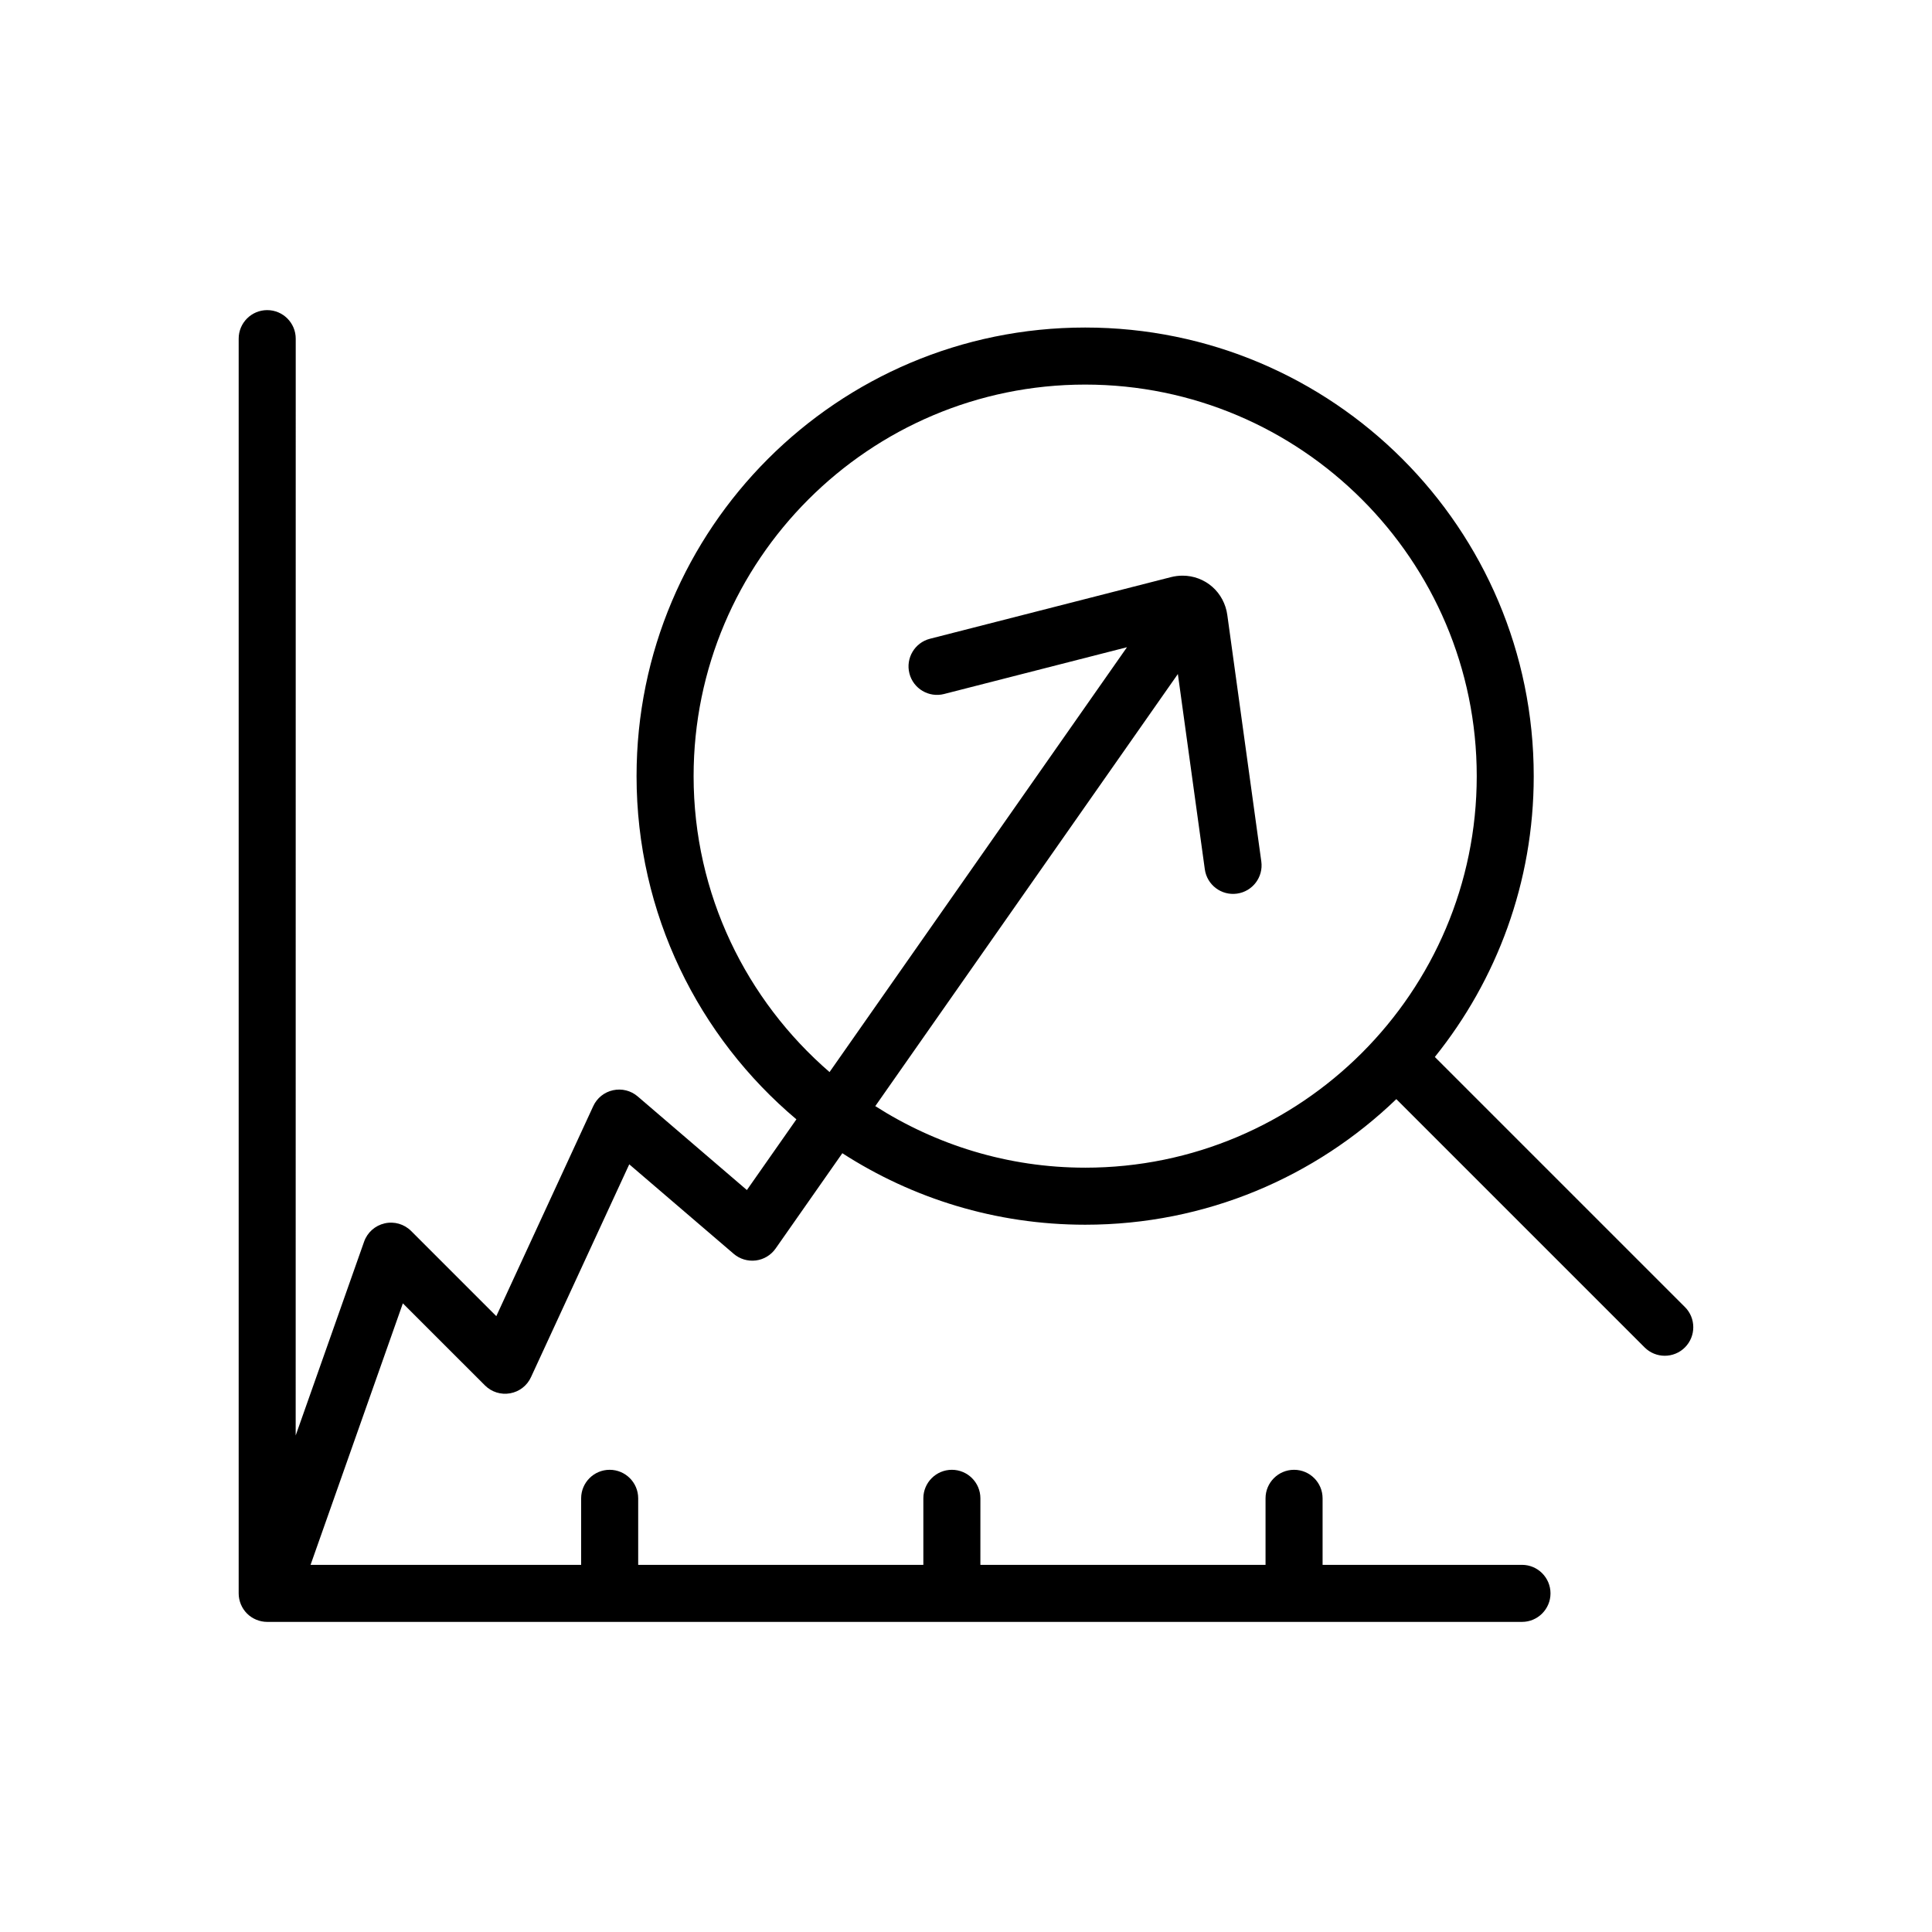
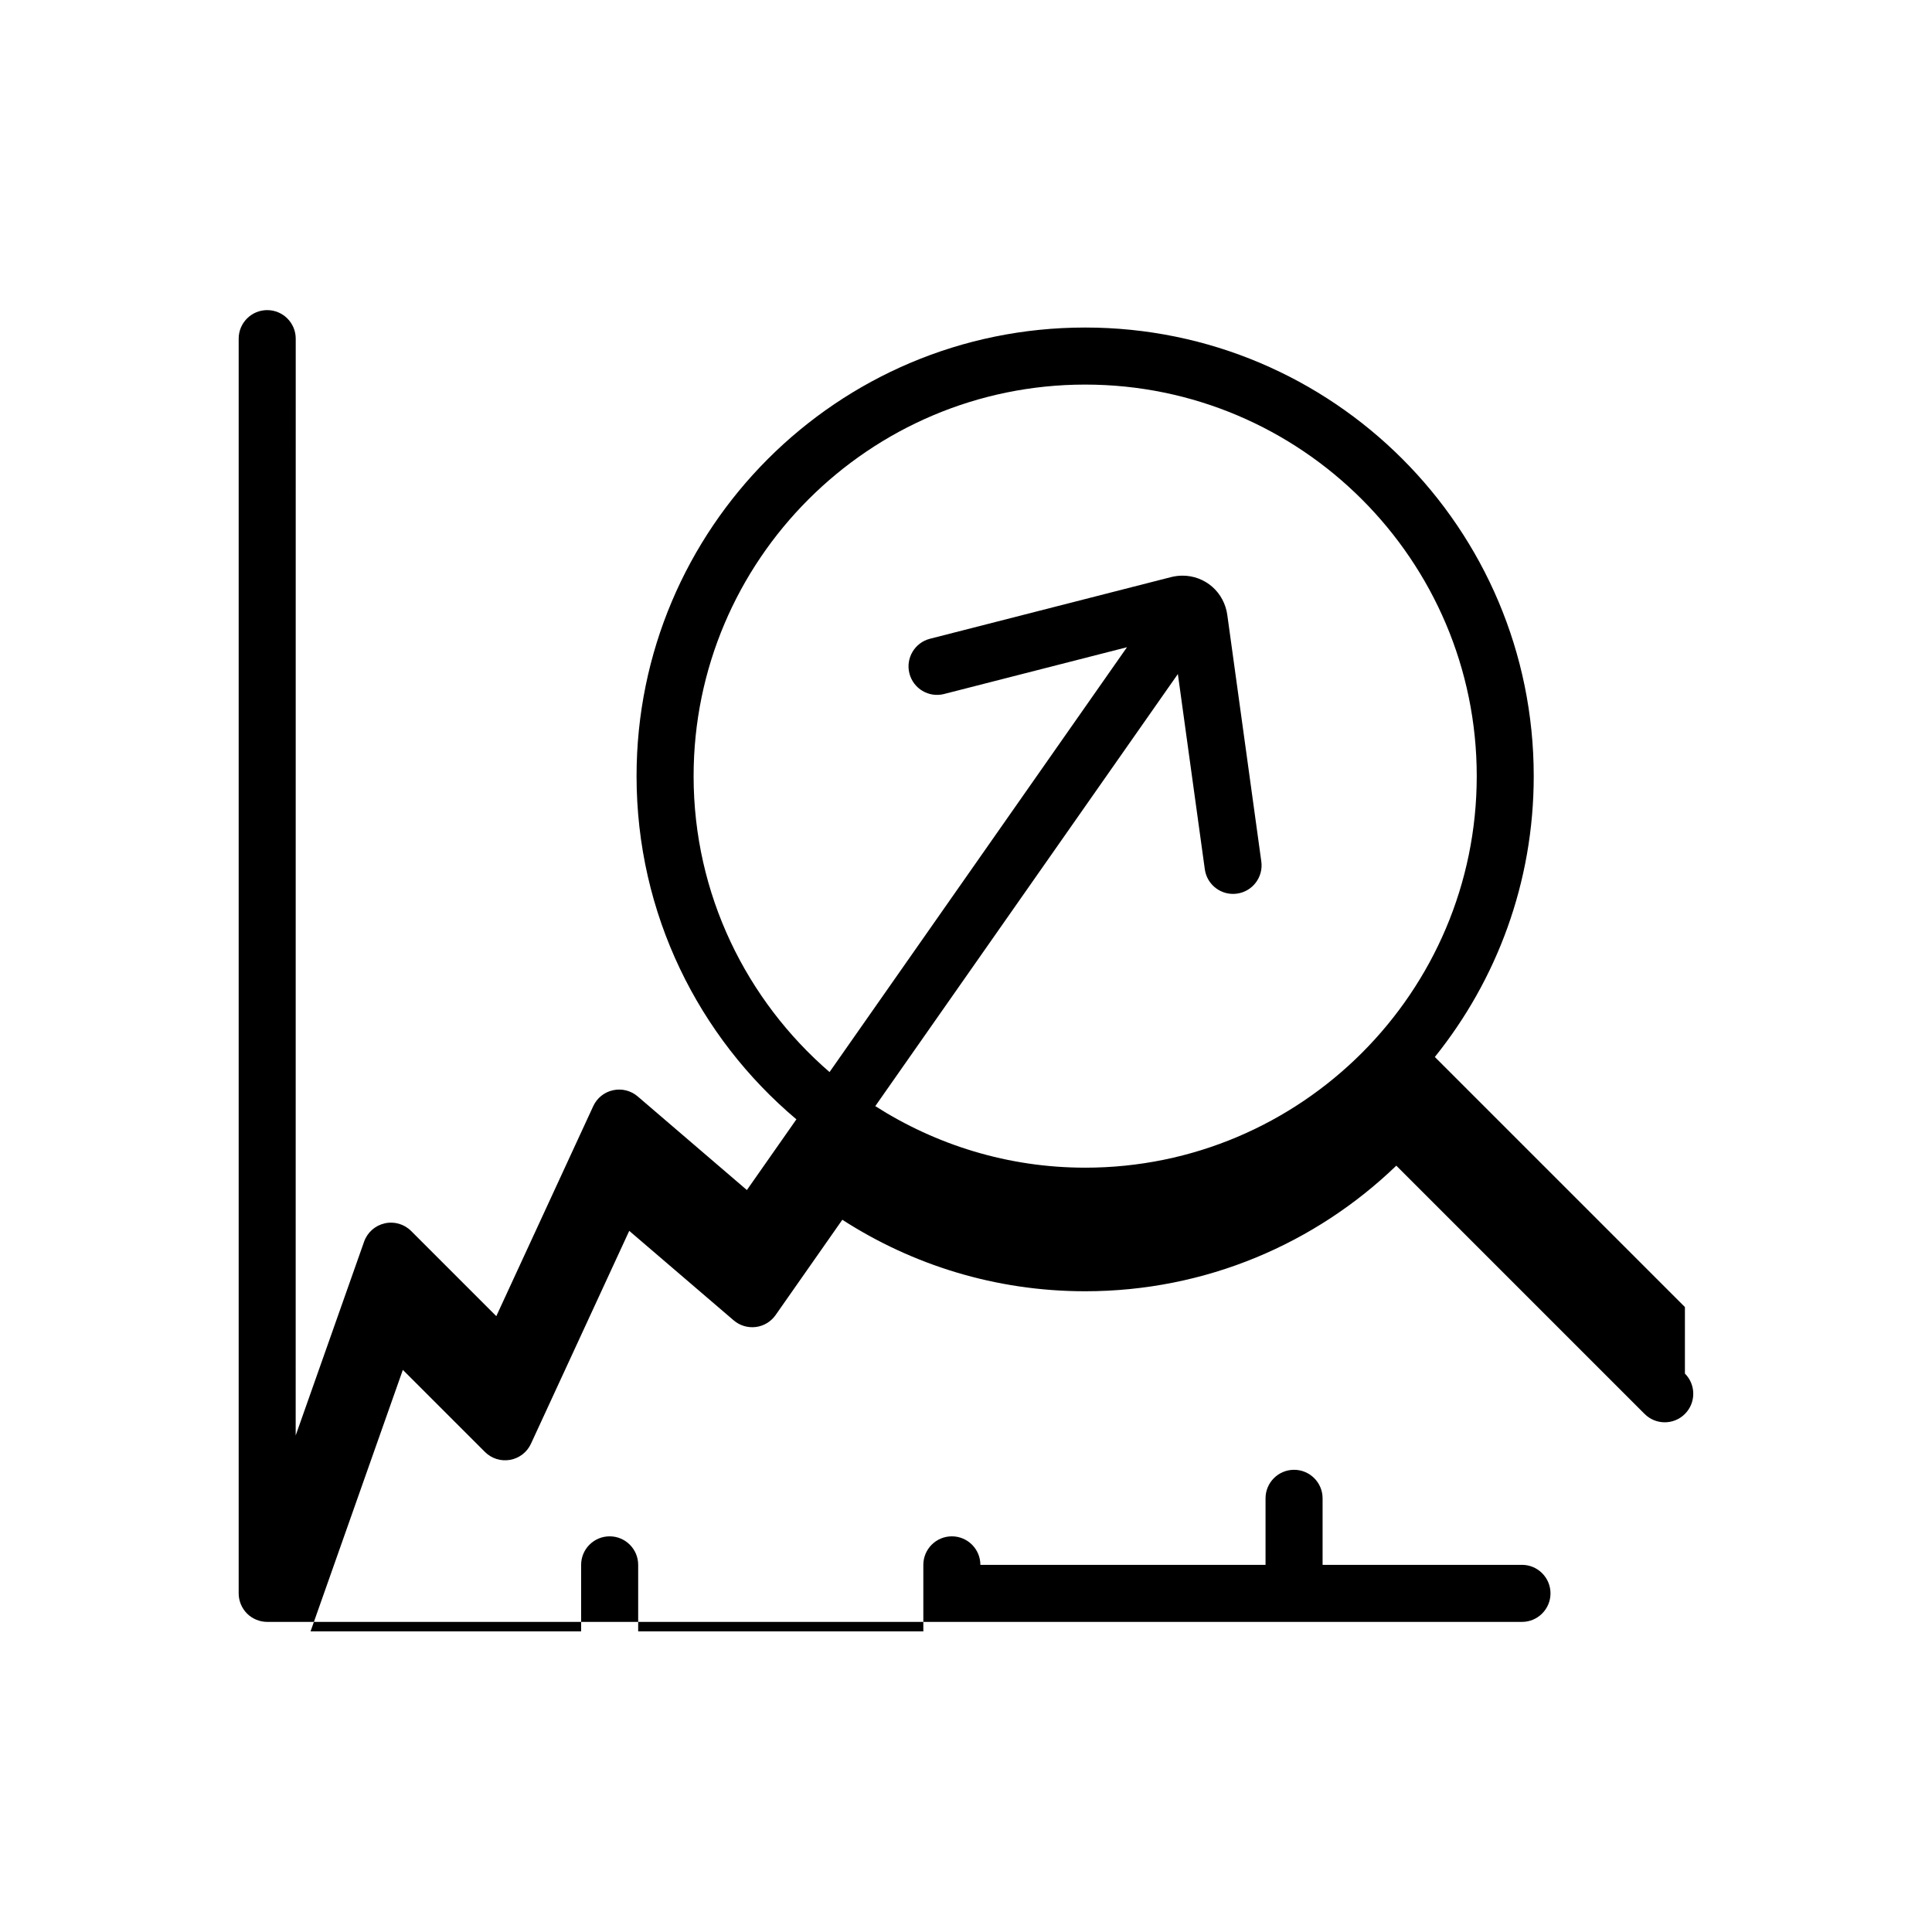
<svg xmlns="http://www.w3.org/2000/svg" fill="#000000" width="800px" height="800px" version="1.1" viewBox="144 144 512 512">
-   <path d="m590.52 490.38-66.273-66.27c16.383-20.375 26.207-46.25 26.207-74.43 0-65.652-53.219-118.88-118.88-118.88-65.668 0-118.88 53.227-118.88 118.88 0 36.508 16.465 69.148 42.359 90.957l-13.121 18.738-28.934-24.809c-1.805-1.547-4.211-2.152-6.535-1.641-2.316 0.504-4.258 2.055-5.25 4.219l-25.688 55.652-22.566-22.566c-1.84-1.84-4.481-2.606-7.019-2.023-2.539 0.578-4.59 2.402-5.453 4.856l-18.129 51.352 0.012-290.67c0-4.172-3.387-7.559-7.559-7.559s-7.559 3.387-7.559 7.559v332.52c0 1.988 0.805 3.934 2.211 5.344 1.406 1.41 3.371 2.211 5.356 2.211h332.52c4.172 0 7.559-3.387 7.559-7.559s-3.387-7.559-7.559-7.559l-52.84 0.004v-17.633c0-4.172-3.387-7.559-7.559-7.559s-7.559 3.387-7.559 7.559v17.633h-75.57l0.004-17.633c0-4.172-3.387-7.559-7.559-7.559s-7.559 3.387-7.559 7.559v17.633h-75.57v-17.633c0-4.172-3.387-7.559-7.559-7.559s-7.559 3.387-7.559 7.559v17.633h-71.707l24.461-69.305 21.75 21.746c1.754 1.754 4.231 2.535 6.672 2.098 2.434-0.434 4.5-2.023 5.531-4.277l26.043-56.41 27.676 23.719c1.617 1.387 3.75 2.023 5.863 1.762 2.117-0.262 4.019-1.414 5.246-3.164l17.684-25.258c18.555 11.969 40.633 18.949 64.355 18.949 32.031 0 61.082-12.691 82.457-33.285l65.797 65.797c2.953 2.953 7.734 2.953 10.688 0 2.945-2.953 2.953-7.742 0-10.695zm-158.94-36.934c-20.469 0-39.523-6.039-55.621-16.312l80.188-114.51 7.141 51.746c0.57 4.137 4.383 7.023 8.52 6.453 4.133-0.57 7.027-4.387 6.453-8.52l-9.012-65.324v0.004c-0.387-2.898-1.832-5.602-3.984-7.477-2.144-1.891-4.977-2.957-7.875-2.949-1.027 0-2.066 0.133-3.074 0.387l-63.859 16.332c-4.047 1.031-6.484 5.148-5.453 9.195 1.031 4.039 5.152 6.484 9.199 5.445h-0.012l48.473-12.395-78.828 112.59c-22.016-19.039-36.023-47.102-36.023-78.422 0-57.211 46.551-103.77 103.77-103.77s103.77 46.551 103.77 103.77c-0.004 57.215-46.551 103.76-103.77 103.76z" />
+   <path d="m590.52 490.38-66.273-66.27c16.383-20.375 26.207-46.25 26.207-74.43 0-65.652-53.219-118.88-118.88-118.88-65.668 0-118.88 53.227-118.88 118.88 0 36.508 16.465 69.148 42.359 90.957l-13.121 18.738-28.934-24.809c-1.805-1.547-4.211-2.152-6.535-1.641-2.316 0.504-4.258 2.055-5.25 4.219l-25.688 55.652-22.566-22.566c-1.84-1.84-4.481-2.606-7.019-2.023-2.539 0.578-4.59 2.402-5.453 4.856l-18.129 51.352 0.012-290.67c0-4.172-3.387-7.559-7.559-7.559s-7.559 3.387-7.559 7.559v332.52c0 1.988 0.805 3.934 2.211 5.344 1.406 1.41 3.371 2.211 5.356 2.211h332.52c4.172 0 7.559-3.387 7.559-7.559s-3.387-7.559-7.559-7.559l-52.84 0.004v-17.633c0-4.172-3.387-7.559-7.559-7.559s-7.559 3.387-7.559 7.559v17.633h-75.57c0-4.172-3.387-7.559-7.559-7.559s-7.559 3.387-7.559 7.559v17.633h-75.57v-17.633c0-4.172-3.387-7.559-7.559-7.559s-7.559 3.387-7.559 7.559v17.633h-71.707l24.461-69.305 21.75 21.746c1.754 1.754 4.231 2.535 6.672 2.098 2.434-0.434 4.5-2.023 5.531-4.277l26.043-56.41 27.676 23.719c1.617 1.387 3.75 2.023 5.863 1.762 2.117-0.262 4.019-1.414 5.246-3.164l17.684-25.258c18.555 11.969 40.633 18.949 64.355 18.949 32.031 0 61.082-12.691 82.457-33.285l65.797 65.797c2.953 2.953 7.734 2.953 10.688 0 2.945-2.953 2.953-7.742 0-10.695zm-158.94-36.934c-20.469 0-39.523-6.039-55.621-16.312l80.188-114.51 7.141 51.746c0.57 4.137 4.383 7.023 8.52 6.453 4.133-0.57 7.027-4.387 6.453-8.52l-9.012-65.324v0.004c-0.387-2.898-1.832-5.602-3.984-7.477-2.144-1.891-4.977-2.957-7.875-2.949-1.027 0-2.066 0.133-3.074 0.387l-63.859 16.332c-4.047 1.031-6.484 5.148-5.453 9.195 1.031 4.039 5.152 6.484 9.199 5.445h-0.012l48.473-12.395-78.828 112.59c-22.016-19.039-36.023-47.102-36.023-78.422 0-57.211 46.551-103.77 103.77-103.77s103.77 46.551 103.77 103.77c-0.004 57.215-46.551 103.76-103.77 103.76z" />
</svg>